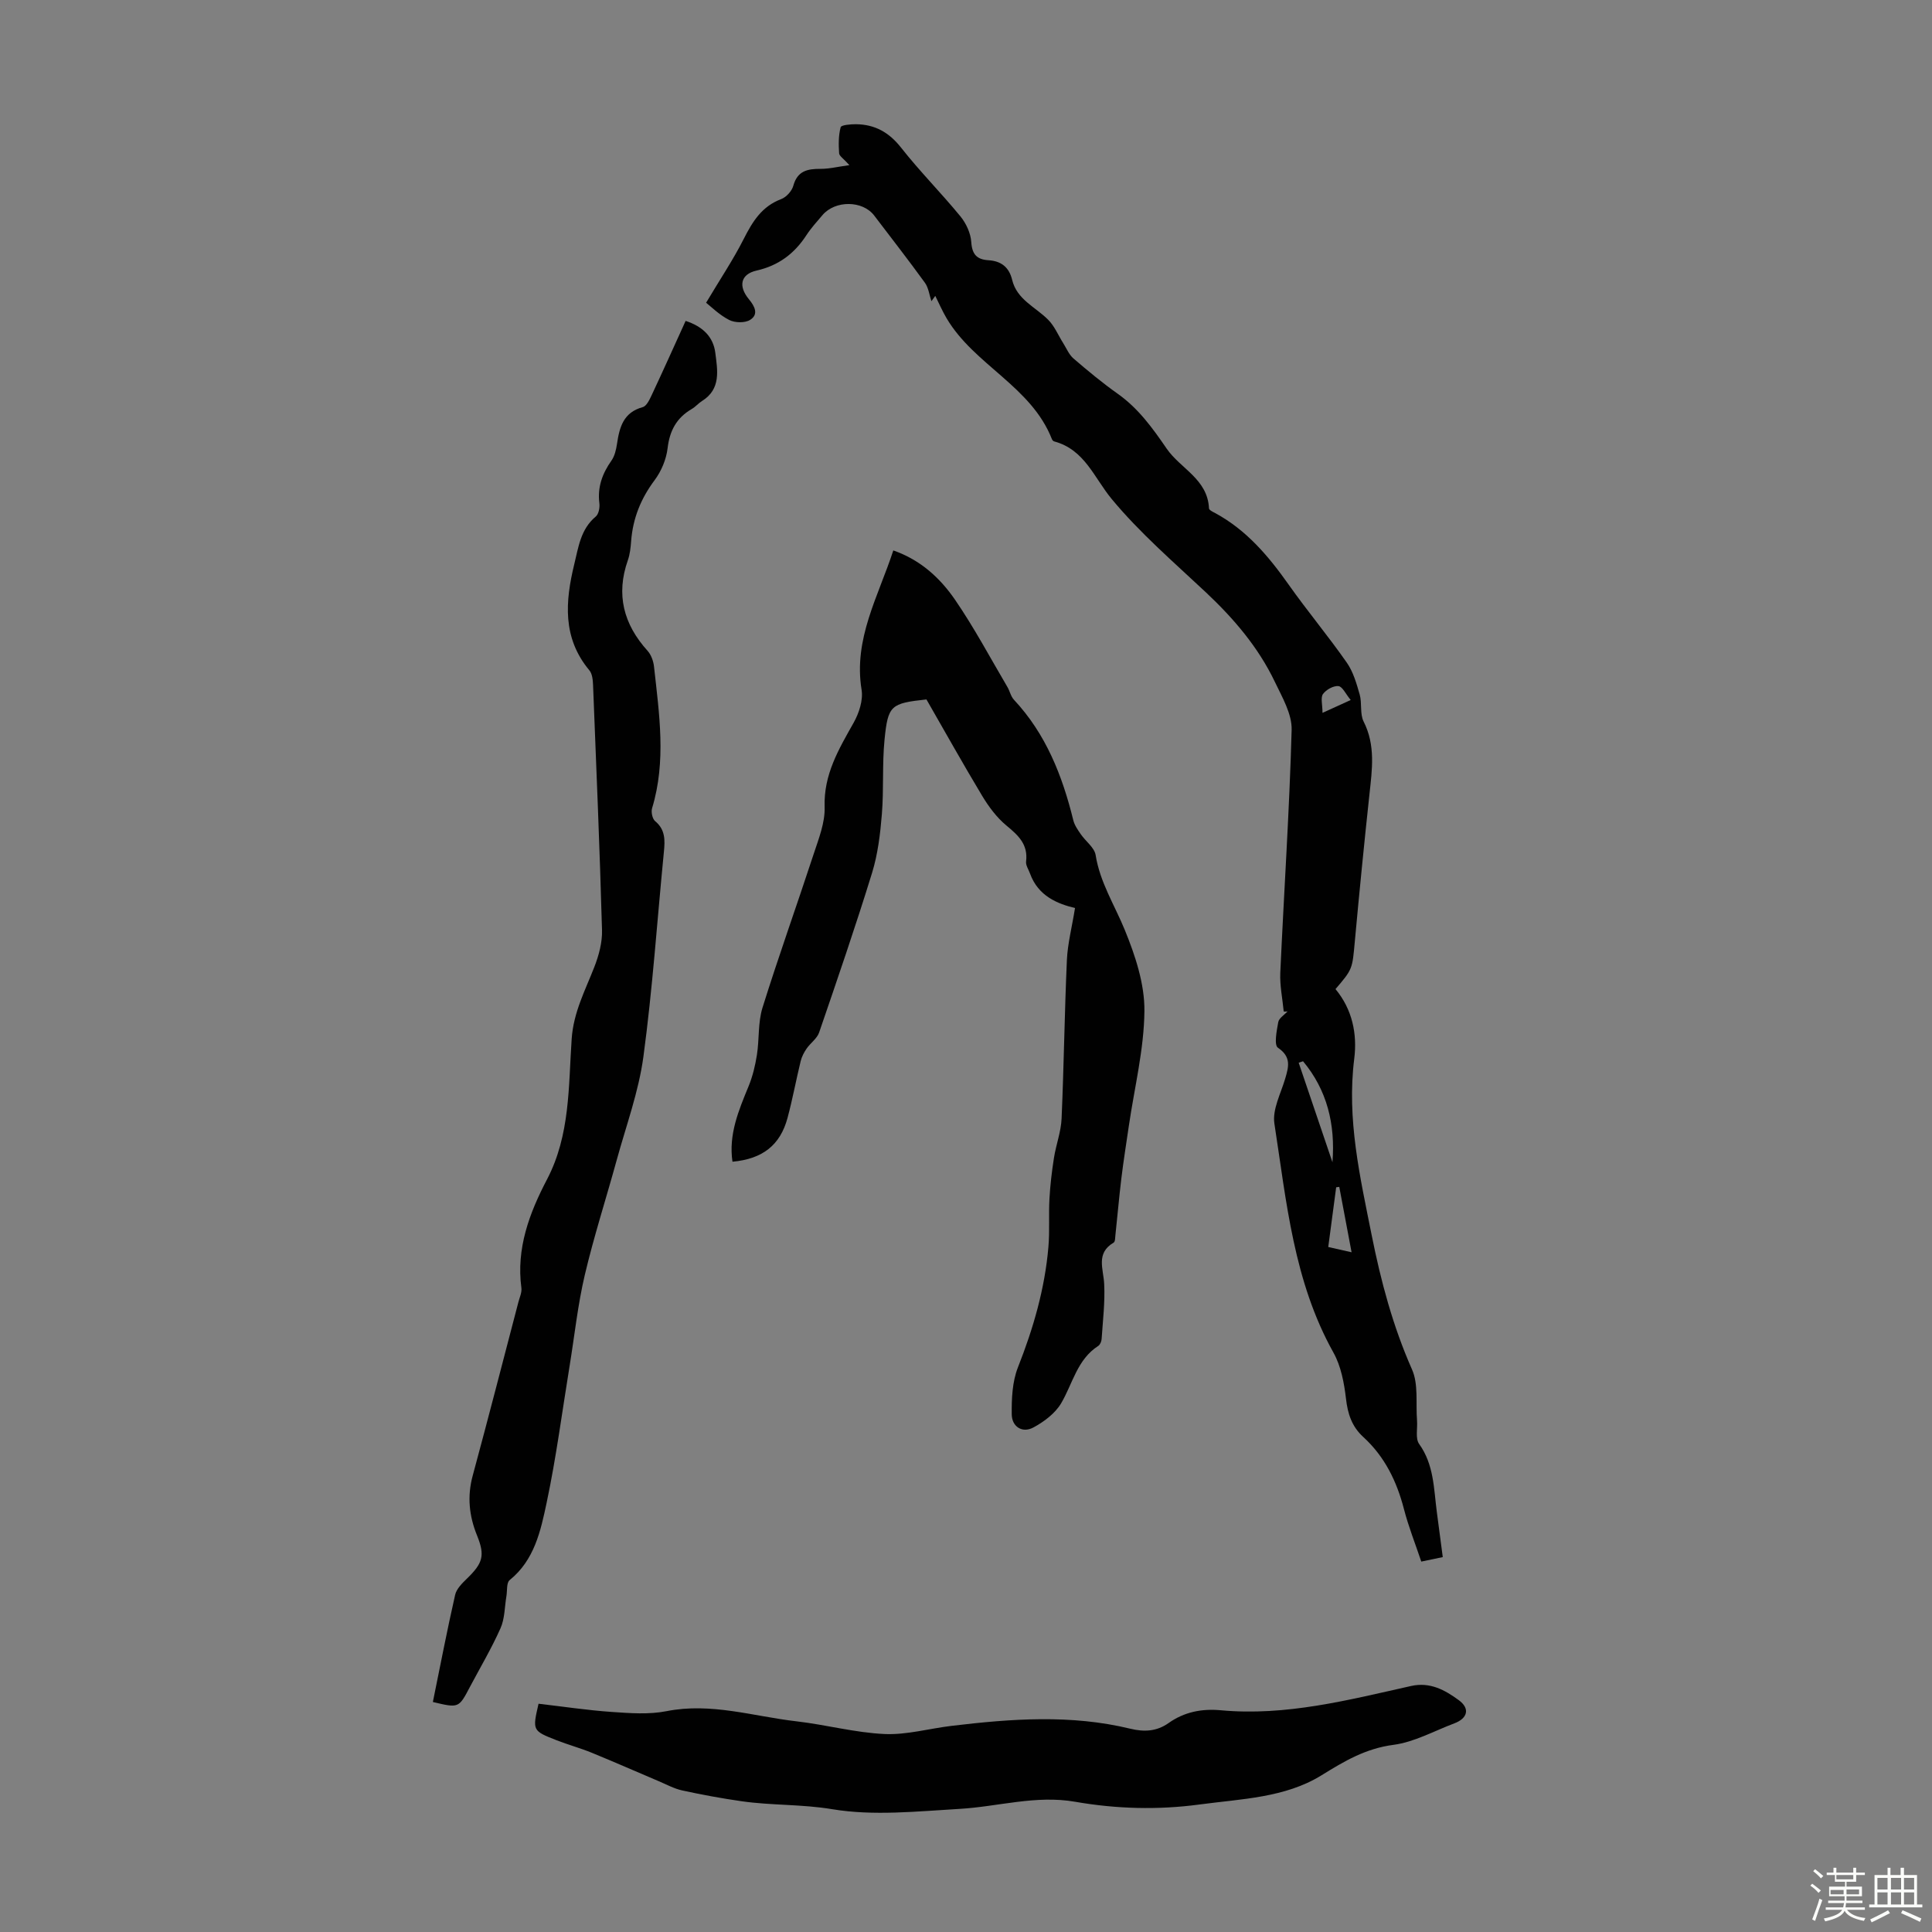
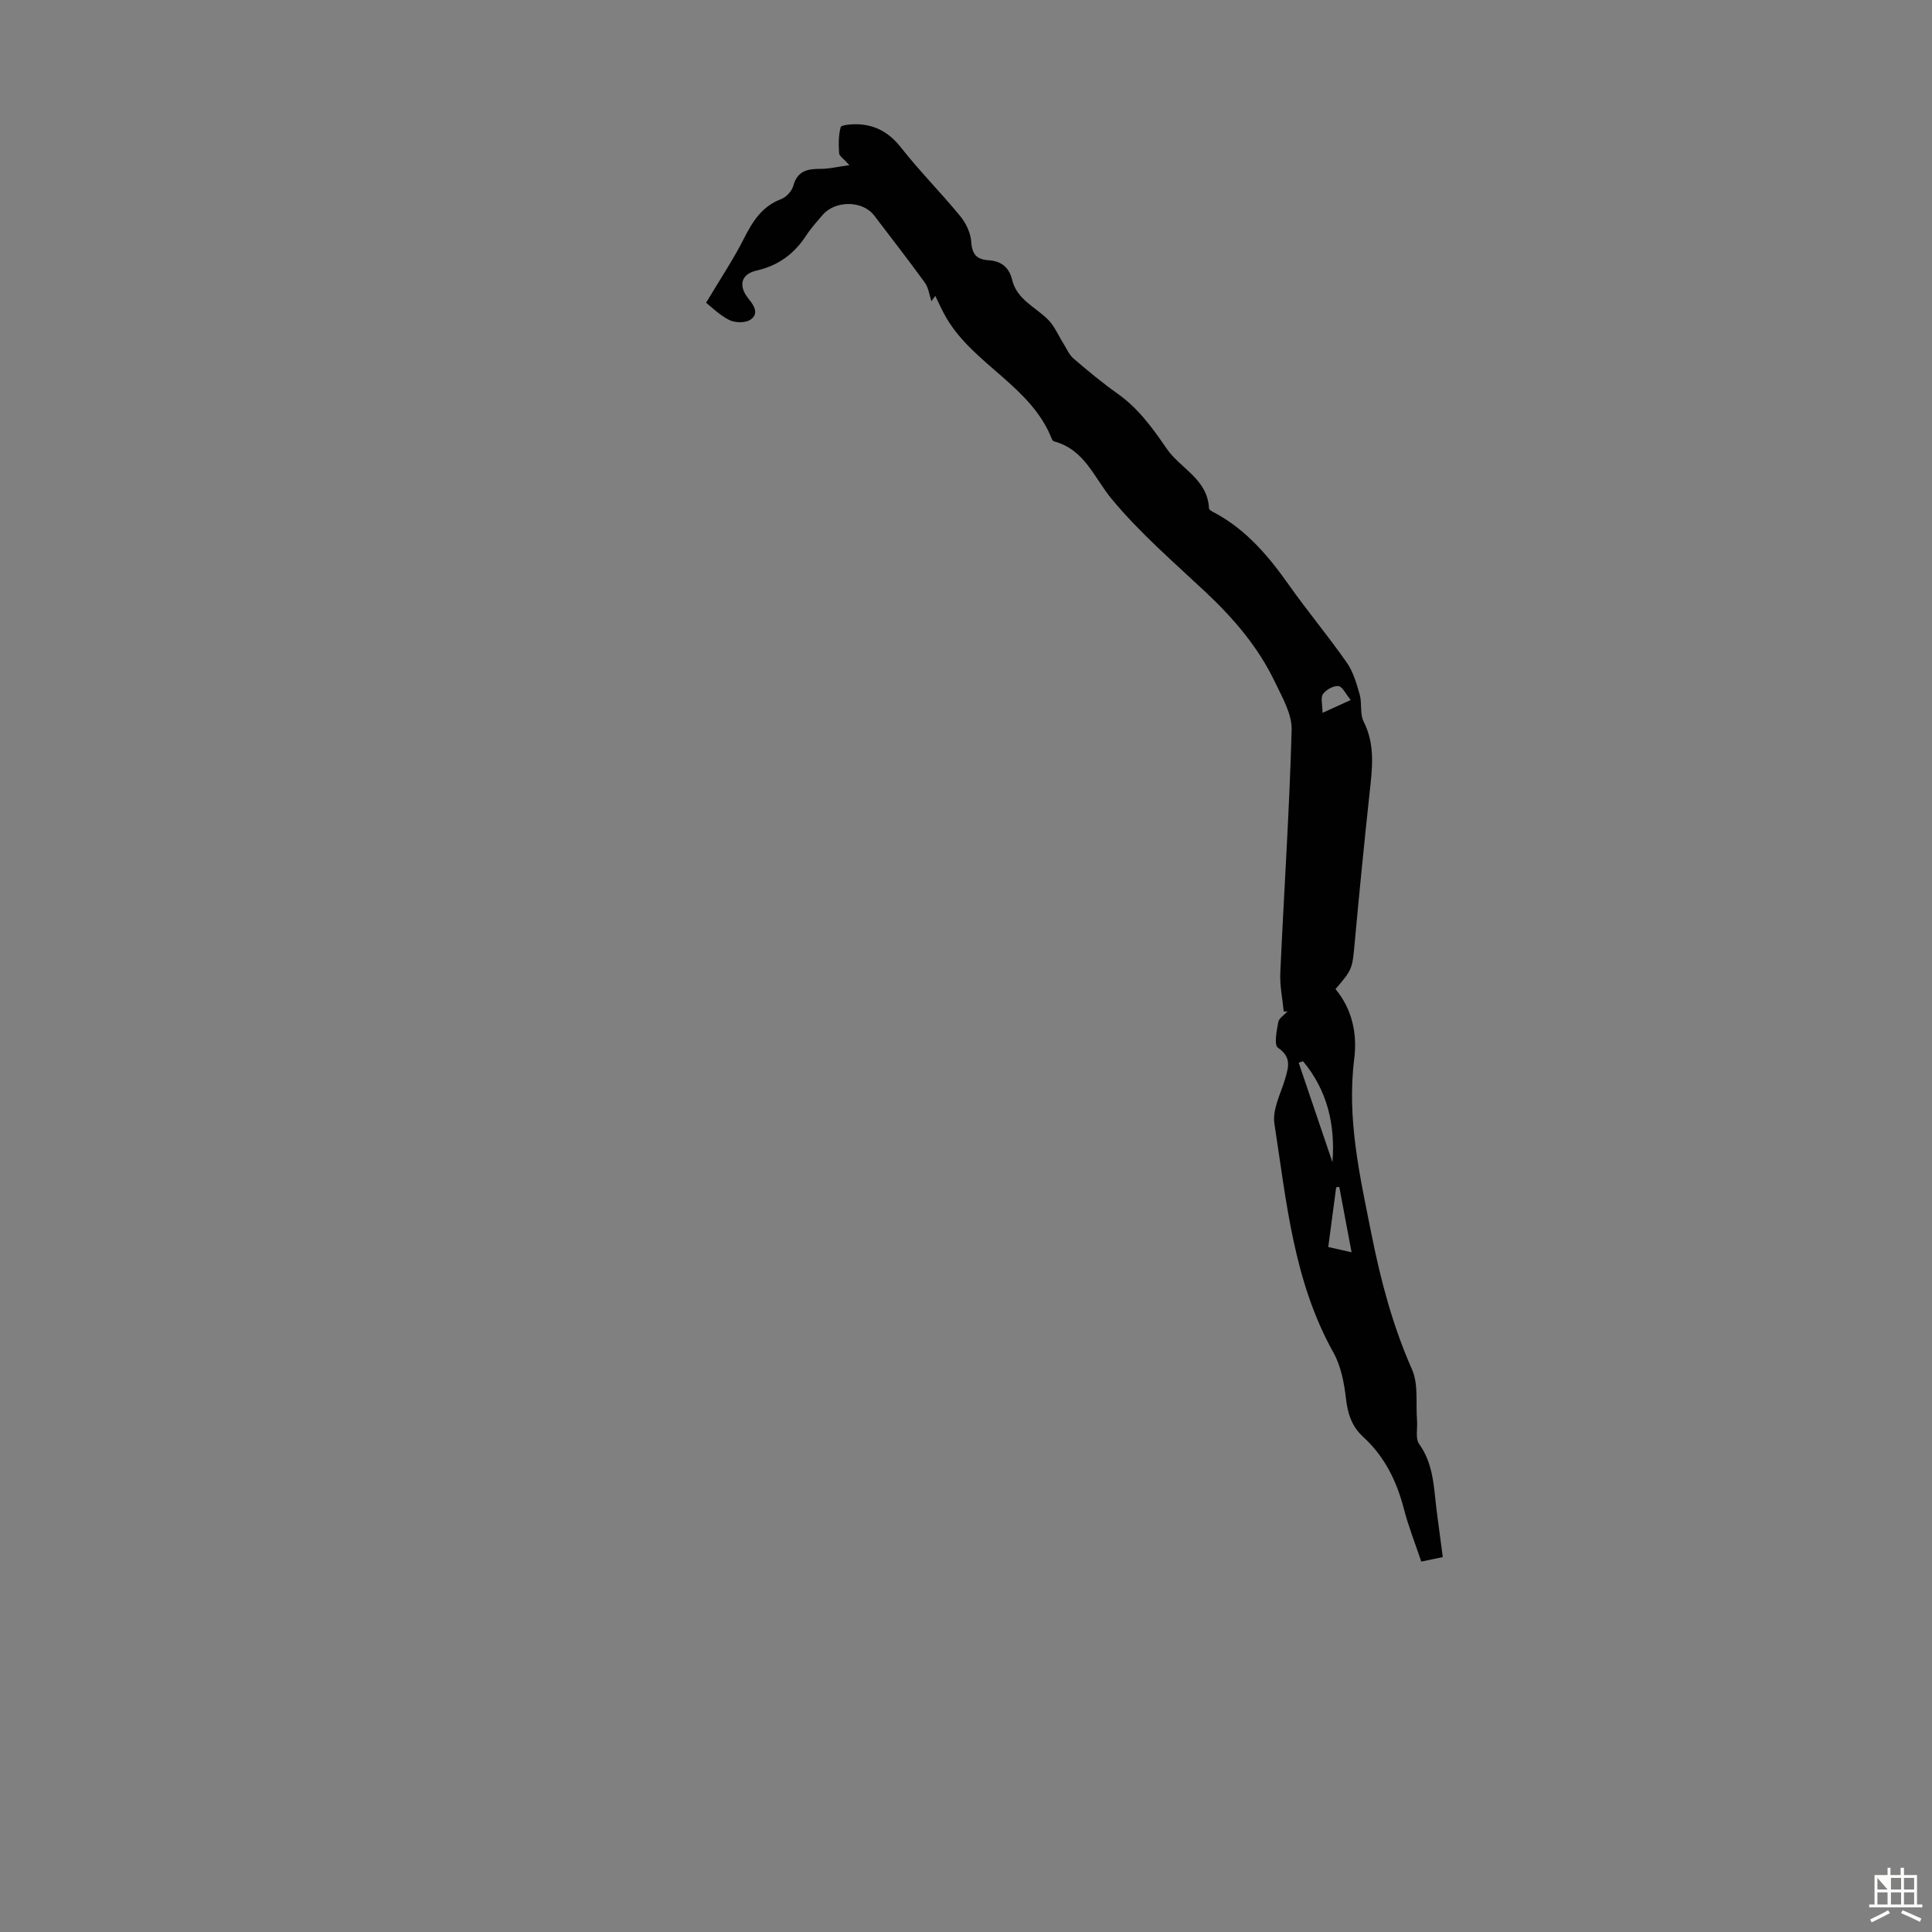
<svg xmlns="http://www.w3.org/2000/svg" enable-background="new 0 0 400 400" viewBox="0 0 400 400">
  <rect x="0" y="0" width="400" height="400" fill="#808080" stroke="none" />
-   <path d="m374.8 390.4.4-.4c.7.5 1.3 1 1.8 1.4l-.5.5c-.5-.6-1.1-1.1-1.7-1.5zm1 7.3-.6-.3c.5-1.4 1.1-2.8 1.5-4.3.2.1.4.2.6.3-.5 1.3-1 2.8-1.5 4.3zm-.4-10.3.4-.4c.4.3 1 .8 1.7 1.4l-.5.5c-.4-.5-1-1-1.6-1.5zm2.5.3h1.7v-1h.6v1h3.5v-1h.6v1h1.8v.5h-1.8v1.4h-2v1h3.2v2h-3.2v.9h3.3v.5h-3.4c0 .3-.1.6-.1.9h4v.5h-3.7c.7.9 1.9 1.5 3.8 1.7-.1.2-.2.4-.3.6-2.1-.4-3.5-1.1-4-2.1-.4 1-1.8 1.7-4 2.2-.1-.2-.2-.4-.3-.6 2.1-.4 3.4-1 3.8-1.8h-3.4v-.5h3.6c.1-.3.1-.6.2-.9h-3.3v-.5h3.4c0-.3 0-.6 0-.9h-3.2v-2h3.3v-1h-2.1v-1.4h-1.7v-.5zm1.1 3.5v1h2.7c0-.3 0-.4 0-.4 0-.1 0-.2 0-.2 0-.1 0-.2 0-.3h-2.7zm1.2-3v.9h3.5v-.9zm4.7 3h-2.6v.6.4h2.6z" fill="#fbfcfa" />
-   <path d="m393.6 386.7h.6v1.5h2.7v6.1h1.1v.6h-11v-.6h1.1v-6.1h2.7v-1.5h.6v1.5h2.1v-1.5zm-2.7 8.8.4.6c-1.2.6-2.5 1.3-3.8 1.9-.1-.2-.2-.4-.3-.6 1.2-.6 2.5-1.2 3.7-1.9zm-2.2-6.7v2.4h2.1v-2.4zm0 3v2.5h2.1v-2.5zm2.8-3v2.4h2.1v-2.4zm0 3v2.5h2.1v-2.5zm6 6.1c-1.4-.7-2.7-1.3-3.9-1.8l.3-.6c1.5.6 2.7 1.2 3.9 1.7zm-1.2-9.1h-2.1v2.4h2.1zm-2.1 3v2.5h2.1v-2.5z" fill="#fbfcfa" />
+   <path d="m393.6 386.7h.6v1.5h2.7v6.1h1.1v.6h-11v-.6h1.1v-6.1h2.7v-1.5h.6v1.5h2.1v-1.5zm-2.7 8.8.4.6c-1.2.6-2.5 1.3-3.8 1.9-.1-.2-.2-.4-.3-.6 1.2-.6 2.5-1.2 3.7-1.9zm-2.2-6.7v2.4h2.1zm0 3v2.5h2.1v-2.5zm2.8-3v2.4h2.1v-2.4zm0 3v2.5h2.1v-2.5zm6 6.1c-1.4-.7-2.7-1.3-3.9-1.8l.3-.6c1.5.6 2.7 1.2 3.9 1.7zm-1.2-9.1h-2.1v2.4h2.1zm-2.1 3v2.5h2.1v-2.5z" fill="#fbfcfa" />
  <g fill="#010101">
    <path d="m265.78 209.42c-.25-2.67-.83-5.36-.71-8.02.76-16.76 1.89-33.51 2.35-50.28.09-3.29-1.96-6.78-3.48-9.96-3.42-7.15-8.48-13.07-14.24-18.49-6.69-6.28-13.71-12.32-19.53-19.35-3.66-4.42-5.59-10.23-11.91-11.93-.19-.05-.39-.27-.47-.46-4.28-10.96-16.09-15.35-21.81-25.04-.88-1.49-1.57-3.08-2.34-4.63-.27.37-.53.73-.8 1.1-.43-1.28-.59-2.76-1.34-3.81-3.41-4.71-6.99-9.3-10.51-13.93-2.39-3.14-8.06-3.19-10.7-.09-1.16 1.36-2.38 2.7-3.35 4.19-2.49 3.82-5.77 6.27-10.31 7.3-3.29.75-3.83 3.22-1.57 5.94 1.2 1.45 2.07 3.13.24 4.27-1.07.67-3.16.62-4.34.01-2.05-1.05-3.76-2.77-4.77-3.56 2.92-4.9 5.62-8.92 7.79-13.21 1.82-3.59 3.74-6.74 7.76-8.25 1.06-.4 2.21-1.67 2.51-2.77.85-3.09 2.94-3.5 5.63-3.49 1.76.01 3.51-.43 5.98-.77-1.2-1.34-2.09-1.87-2.13-2.46-.12-1.8-.14-3.68.32-5.39.13-.47 2.07-.63 3.18-.62 3.9.04 6.84 1.68 9.33 4.85 3.87 4.92 8.31 9.38 12.28 14.22 1.19 1.45 2.13 3.49 2.25 5.32.17 2.58 1.17 3.62 3.57 3.77 2.62.16 4.27 1.44 4.9 4.08.99 4.09 4.86 5.61 7.47 8.26 1.31 1.32 2.06 3.19 3.08 4.8.69 1.09 1.2 2.38 2.13 3.19 2.96 2.55 5.99 5.06 9.18 7.32 4.28 3.04 7.19 7.07 10.13 11.36 2.84 4.14 8.48 6.29 8.76 12.37.02.35.81.72 1.3.98 6.47 3.5 11.03 8.91 15.2 14.81 3.87 5.48 8.19 10.64 12.03 16.14 1.33 1.9 2.02 4.33 2.67 6.61.51 1.8.01 3.99.81 5.58 2.5 4.93 1.76 9.95 1.21 15.06-1.09 10.12-2.09 20.25-3.02 30.38-.53 5.8-.44 5.81-4.01 9.96 3.47 4.18 4.53 9.25 3.88 14.43-1.57 12.49 1.2 24.45 3.61 36.51 1.91 9.56 4.39 18.86 8.36 27.83 1.35 3.06.75 6.99 1.03 10.52.13 1.66-.38 3.75.44 4.89 3.08 4.3 3.02 9.25 3.66 14.08.4 2.99.79 5.97 1.23 9.34-1.45.3-2.8.59-4.45.93-1.25-3.73-2.65-7.25-3.59-10.88-1.49-5.76-3.99-10.87-8.42-14.92-2.36-2.15-3.22-4.78-3.58-7.94-.38-3.25-1.03-6.73-2.6-9.54-8.25-14.76-9.72-31.23-12.22-47.4-.45-2.92 1.32-6.22 2.23-9.29.73-2.48 1.31-4.51-1.5-6.42-.83-.56-.26-3.52.07-5.3.15-.83 1.26-1.49 1.93-2.23-.26.06-.53.04-.8.03zm4 10.3c-.3.1-.6.21-.9.31 2.33 6.87 4.66 13.73 6.99 20.6.62-7.88-1.12-14.96-6.09-20.91zm10.05 39.55c-.91-4.82-1.73-9.18-2.55-13.54-.21.03-.43.06-.64.09-.53 4.01-1.06 8.01-1.64 12.36.83.18 2.6.58 4.83 1.09zm-6.02-111.68c2.34-1.07 3.81-1.73 5.84-2.66-1.03-1.24-1.71-2.79-2.54-2.88-1.03-.11-2.55.74-3.2 1.64-.53.76-.1 2.2-.1 3.9z" />
-     <path d="m222.57 188c-3.59-.87-7.62-2.45-9.31-7.13-.3-.84-.92-1.72-.82-2.51.44-3.54-1.62-5.41-4.07-7.44-2.01-1.66-3.67-3.9-5.03-6.16-3.97-6.6-7.72-13.33-11.53-19.95-7.37.81-7.97 1.17-8.68 8.37-.5 5.1-.13 10.28-.55 15.4-.33 4.07-.83 8.23-2.02 12.11-3.42 11.1-7.2 22.09-10.97 33.08-.43 1.26-1.79 2.17-2.59 3.33-.54.78-1.01 1.69-1.23 2.6-.95 3.91-1.68 7.87-2.72 11.75-1.51 5.62-5.14 8.5-11.4 9.07-.83-5.64 1.27-10.6 3.33-15.61.85-2.06 1.38-4.29 1.73-6.5.51-3.25.2-6.71 1.16-9.79 3.33-10.66 7.11-21.18 10.59-31.8 1.04-3.17 2.38-6.51 2.27-9.74-.22-6.72 2.91-11.94 5.98-17.4 1.13-2 2.03-4.71 1.67-6.88-1.71-10.53 3.45-19.28 6.57-28.84 5.67 1.98 9.7 5.73 12.78 10.21 3.96 5.77 7.27 12 10.83 18.04.51.86.71 1.96 1.36 2.66 6.62 7.08 10.02 15.71 12.29 24.93.25 1.04.93 2.01 1.55 2.91 1.01 1.48 2.83 2.76 3.08 4.32.9 5.68 3.95 10.39 6.05 15.54 2.16 5.29 4.11 11.16 4.05 16.76-.08 7.94-2.07 15.87-3.23 23.8-.53 3.63-1.11 7.25-1.55 10.89-.47 3.87-.8 7.76-1.22 11.64-.06.55-.04 1.4-.36 1.6-3.75 2.21-2.12 5.44-1.97 8.58.19 3.78-.28 7.59-.53 11.38-.03.5-.31 1.18-.69 1.43-4.39 2.82-5.29 7.81-7.69 11.88-1.24 2.1-3.55 3.83-5.76 5.02-2.32 1.24-4.44-.21-4.47-2.71-.04-3.26.11-6.77 1.28-9.74 3.19-8.07 5.57-16.28 6.31-24.92.29-3.33.03-6.7.22-10.04.16-2.81.49-5.62.93-8.41.43-2.73 1.46-5.4 1.58-8.13.48-10.95.61-21.92 1.1-32.87.16-3.4 1.05-6.79 1.68-10.73z" />
-     <path d="m89.62 352.38c1.54-7.54 2.95-14.89 4.61-22.18.28-1.25 1.46-2.41 2.45-3.37 3.27-3.18 3.78-4.74 2.1-8.89-1.66-4.08-2.08-8.12-.91-12.43 3.24-11.95 6.32-23.95 9.46-35.93.25-.97.74-1.99.62-2.92-1.1-8.17 1.65-15.5 5.29-22.45 4.84-9.23 4.44-19.3 5.12-29.13.38-5.51 2.79-10 4.68-14.85.94-2.41 1.68-5.13 1.6-7.68-.47-16.88-1.18-33.76-1.85-50.64-.04-1.07-.15-2.39-.77-3.13-5.61-6.71-5-14.27-3.12-21.98.86-3.52 1.32-7.25 4.44-9.85.62-.51.87-1.87.75-2.78-.41-3.33.61-6.12 2.5-8.8.67-.95.97-2.26 1.15-3.44.51-3.46 1.31-6.54 5.33-7.64.81-.22 1.43-1.59 1.88-2.54 2.36-5.03 4.63-10.1 7-15.31 3.52 1.14 5.73 3.27 6.15 6.62.45 3.59 1.22 7.48-2.75 9.96-.75.47-1.35 1.2-2.12 1.65-3.14 1.83-4.58 4.47-5.01 8.12-.27 2.31-1.3 4.77-2.7 6.64-2.85 3.81-4.49 7.9-4.85 12.6-.1 1.33-.24 2.71-.68 3.96-2.5 7.11-.89 13.25 4.08 18.75.75.83 1.22 2.16 1.34 3.3 1.07 9.77 2.56 19.55-.4 29.28-.24.78.05 2.2.62 2.68 2.15 1.78 2.06 3.98 1.82 6.39-1.39 14.13-2.34 28.32-4.24 42.39-.98 7.24-3.57 14.27-5.52 21.37-2.18 7.95-4.73 15.82-6.62 23.84-1.45 6.16-2.11 12.5-3.13 18.75-1.55 9.48-2.78 19.03-4.77 28.41-1.23 5.8-2.52 11.85-7.65 15.99-.68.55-.48 2.18-.67 3.31-.38 2.23-.33 4.65-1.22 6.65-1.86 4.18-4.2 8.13-6.35 12.18-2.3 4.38-2.3 4.38-7.66 3.1z" />
-     <path d="m111.5 352.74c5.21.6 10.18 1.36 15.18 1.7 3.76.26 7.67.56 11.31-.16 9.23-1.83 17.97 1.07 26.9 2.1 6.1.7 12.13 2.35 18.23 2.63 4.6.21 9.26-1.14 13.9-1.69 12.35-1.48 24.72-2.39 36.99.59 2.88.7 5.47.57 7.93-1.17 3.24-2.3 6.86-3.01 10.79-2.65 13.5 1.25 26.43-2.12 39.4-5.02 3.98-.89 7.04.85 9.88 2.92 2.39 1.74 1.85 3.77-.9 4.81-4.18 1.57-8.28 3.88-12.6 4.45-5.75.75-10.14 3.35-14.93 6.32-7.52 4.65-16.59 4.87-25.23 6.03-8.61 1.16-17.22.92-25.73-.56-8.18-1.43-15.97 1.01-23.95 1.47-8.78.51-17.79 1.49-26.34.07-6.33-1.06-12.61-.76-18.84-1.66-4.09-.59-8.17-1.34-12.21-2.22-1.7-.37-3.29-1.24-4.91-1.93-4.62-1.96-9.21-3.98-13.85-5.88-2.37-.97-4.87-1.65-7.26-2.58-5.05-1.98-5.04-2.01-3.76-7.57z" />
  </g>
</svg>